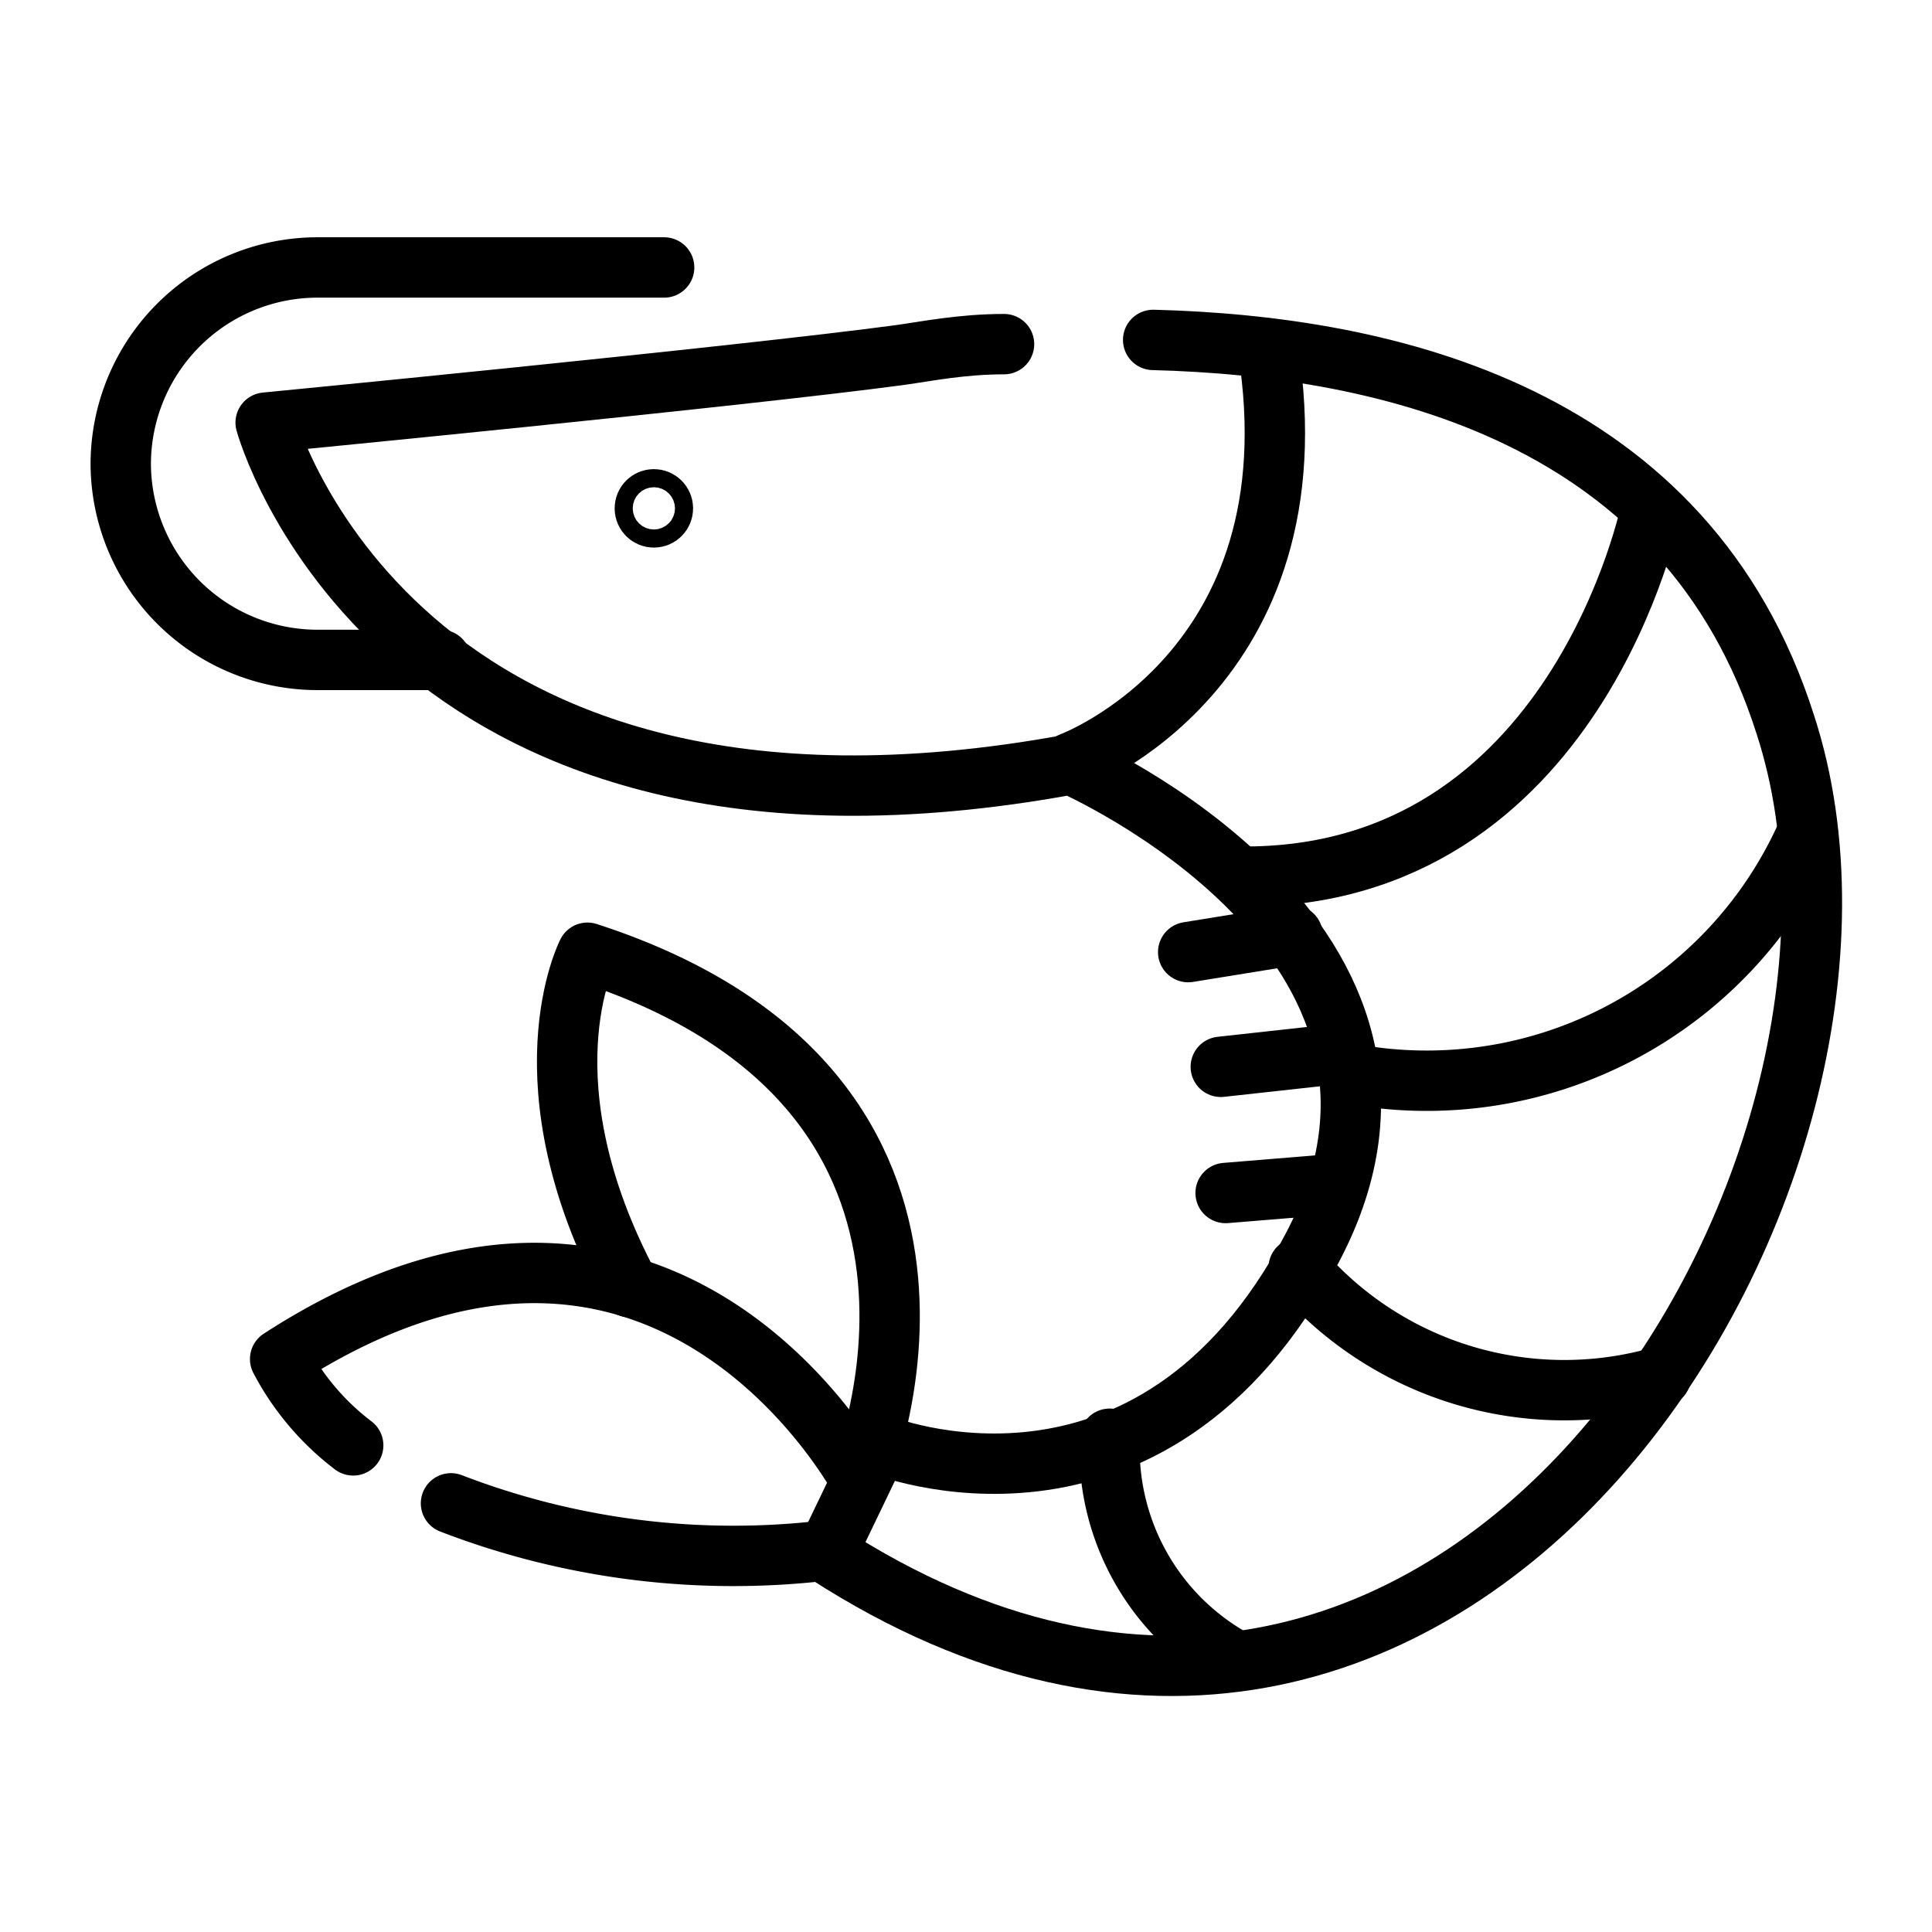
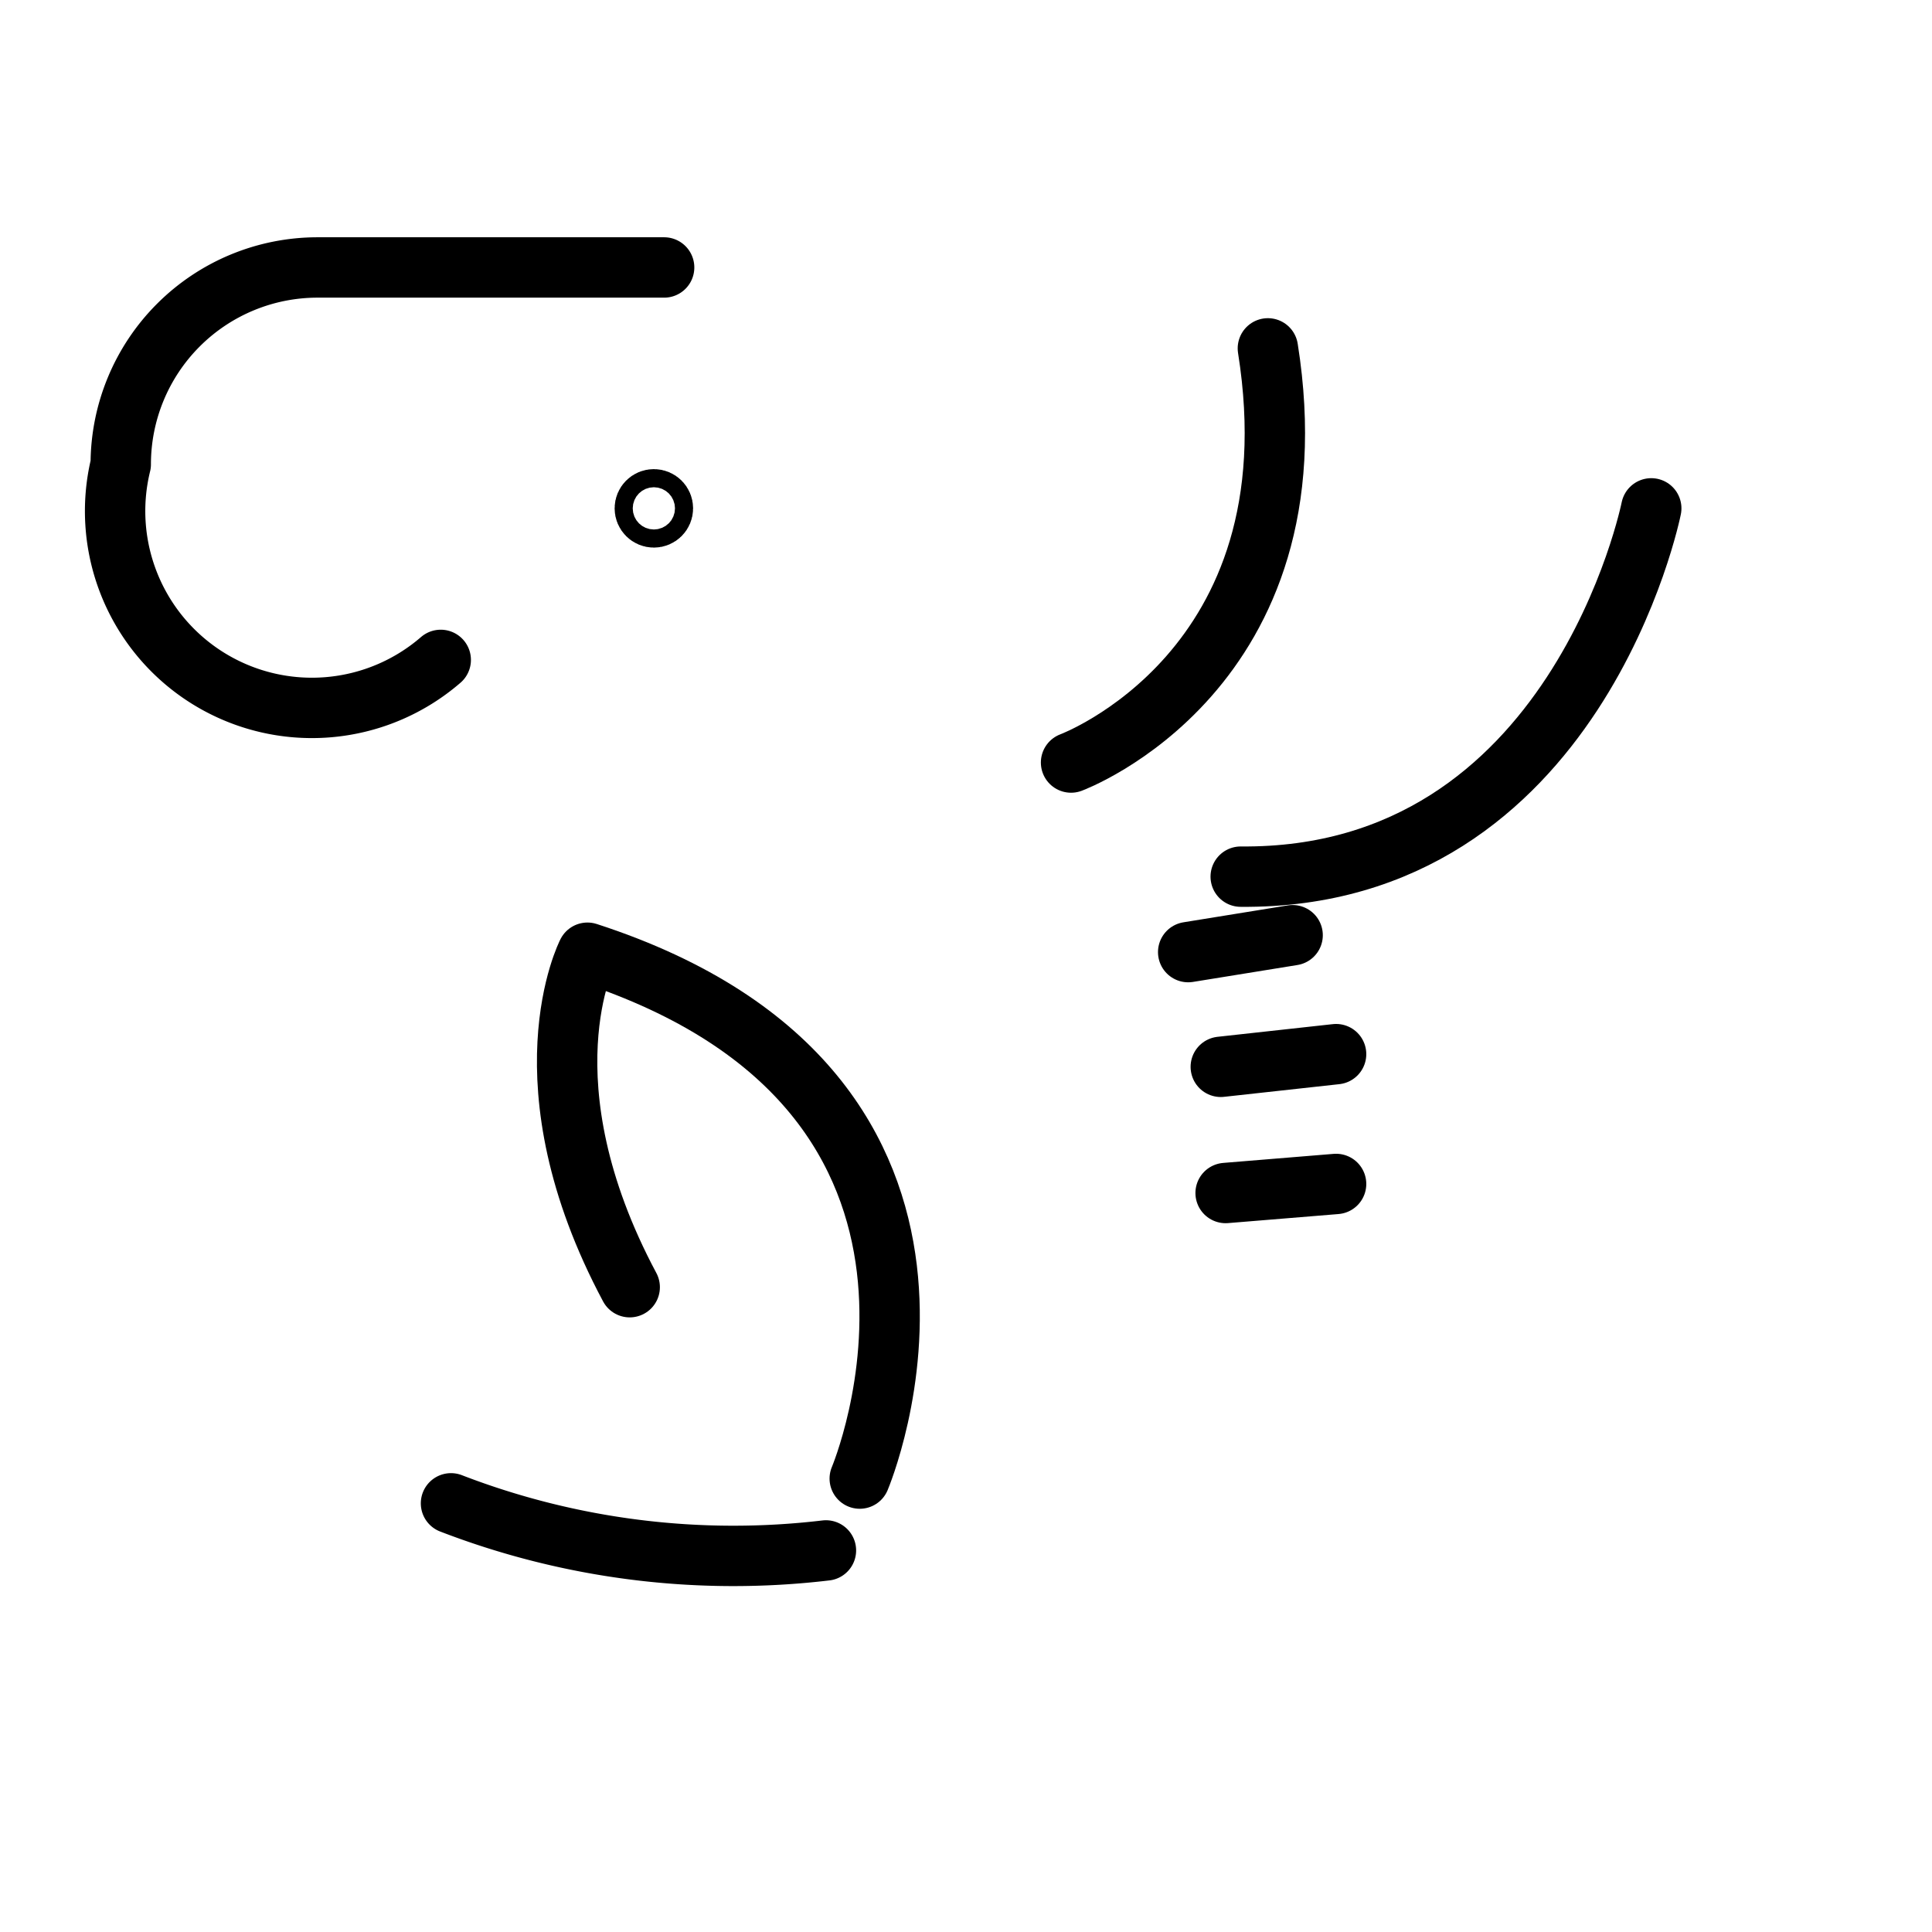
<svg xmlns="http://www.w3.org/2000/svg" id="Layer_1" data-name="Layer 1" viewBox="0 0 32 32">
  <defs>
    <style>.cls-1{fill:none;stroke:#000;stroke-linecap:round;stroke-linejoin:round;}</style>
  </defs>
-   <path class="cls-1" d="M16.63,5.7c-.7,0-1.29.12-1.72.18C12.23,6.24,4.4,7,4.4,7s2.11,7.73,13.34,5.66c0,0,6.68,2.9,4,8s-7.18,3.26-7.18,3.26l-.87,1.81C24.06,32.43,32,19.45,29.57,12,27.94,6.87,23,5.73,19.1,5.63" />
  <path class="cls-1" d="M17.74,12.63S21.85,11.11,21,5.77" />
  <path class="cls-1" d="M27.35,8.42s-1.23,6.15-6.8,6.1" />
-   <path class="cls-1" d="M29.94,13.78a6.89,6.89,0,0,1-7.59,4" />
-   <path class="cls-1" d="M21.51,21a5.79,5.79,0,0,0,6,1.8" />
-   <path class="cls-1" d="M18.38,23.83a4,4,0,0,0,2.07,3.67" />
-   <path class="cls-1" d="M14.25,24.51s-3.25-6.12-9.61-2a4.31,4.31,0,0,0,1.21,1.43" />
  <path class="cls-1" d="M7.47,24.9a13,13,0,0,0,6.21.78" />
  <path class="cls-1" d="M10.43,21.32c-1.81-3.39-.7-5.54-.7-5.54,7.21,2.34,4.51,8.71,4.51,8.71" />
-   <path class="cls-1" d="M7.3,10.93l-2,0A3.26,3.26,0,0,1,2,7.69H2A3.26,3.26,0,0,1,5.26,4.43H11" />
+   <path class="cls-1" d="M7.3,10.93A3.26,3.26,0,0,1,2,7.69H2A3.26,3.26,0,0,1,5.26,4.43H11" />
  <circle class="cls-1" cx="10.83" cy="8.42" r="0.15" />
  <line class="cls-1" x1="21.41" y1="15.49" x2="19.68" y2="15.77" />
  <line class="cls-1" x1="22.13" y1="17.46" x2="20.22" y2="17.67" />
  <line class="cls-1" x1="22.13" y1="19.61" x2="20.3" y2="19.76" />
</svg>